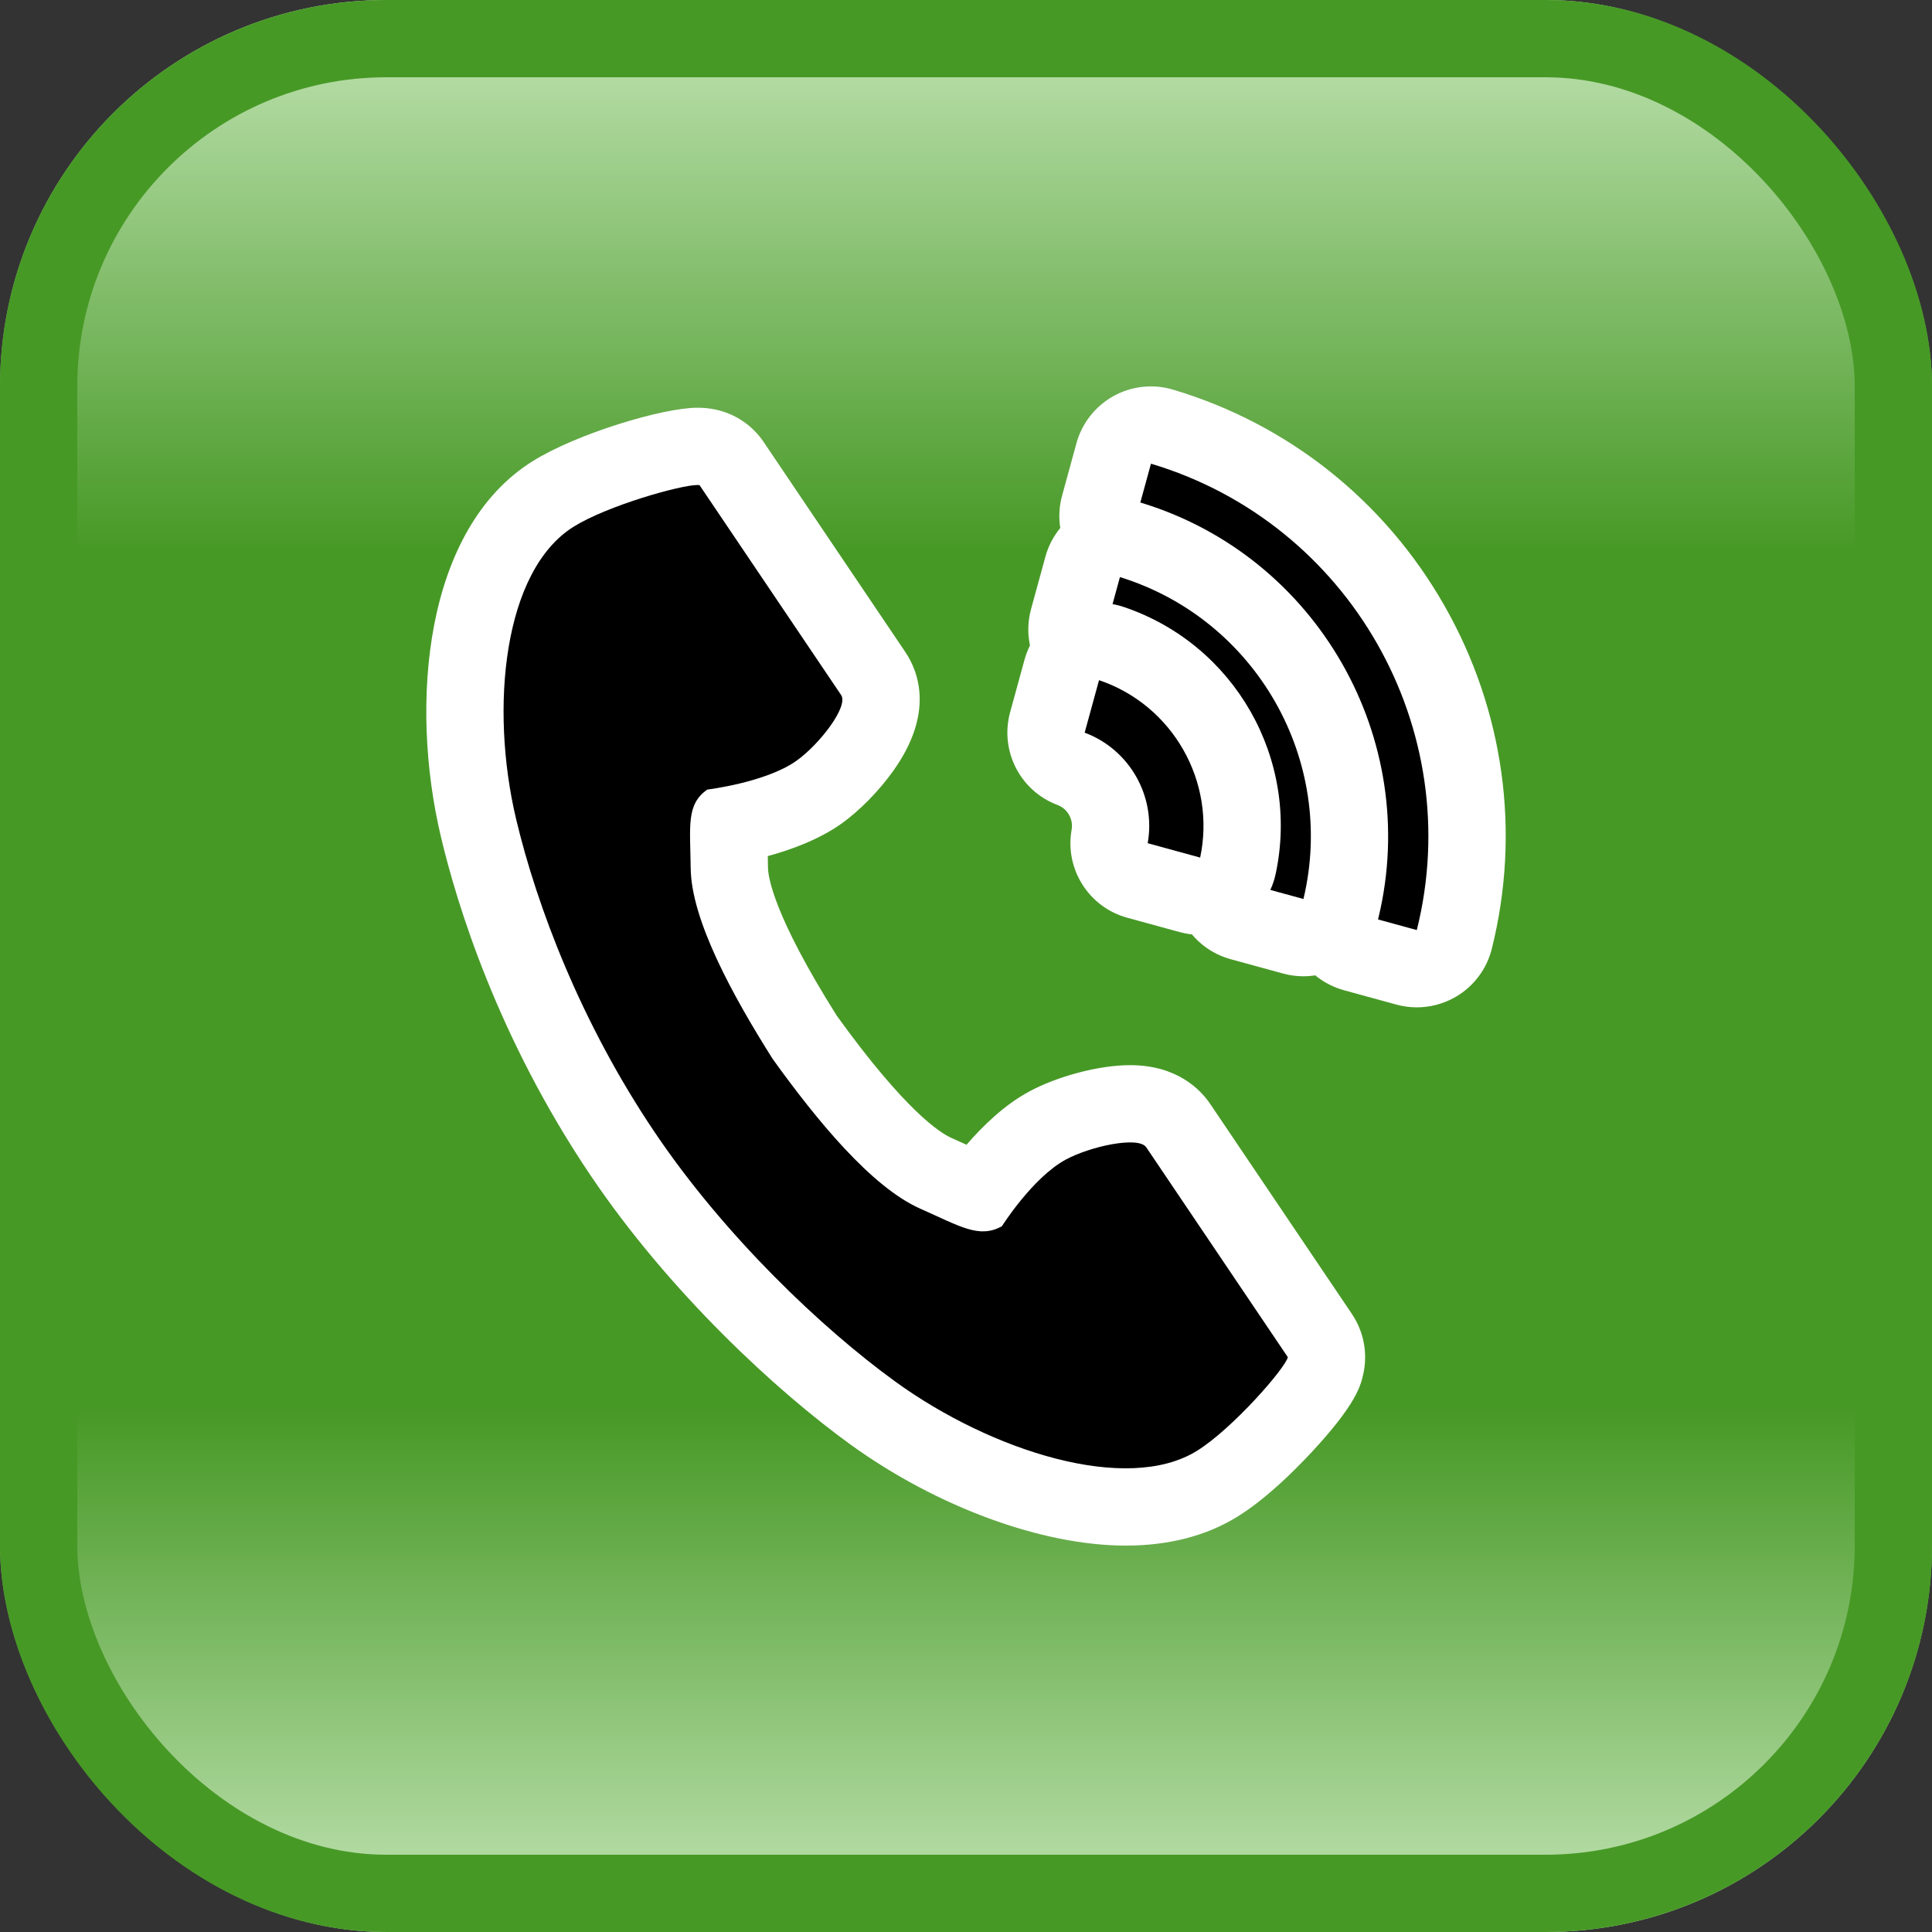
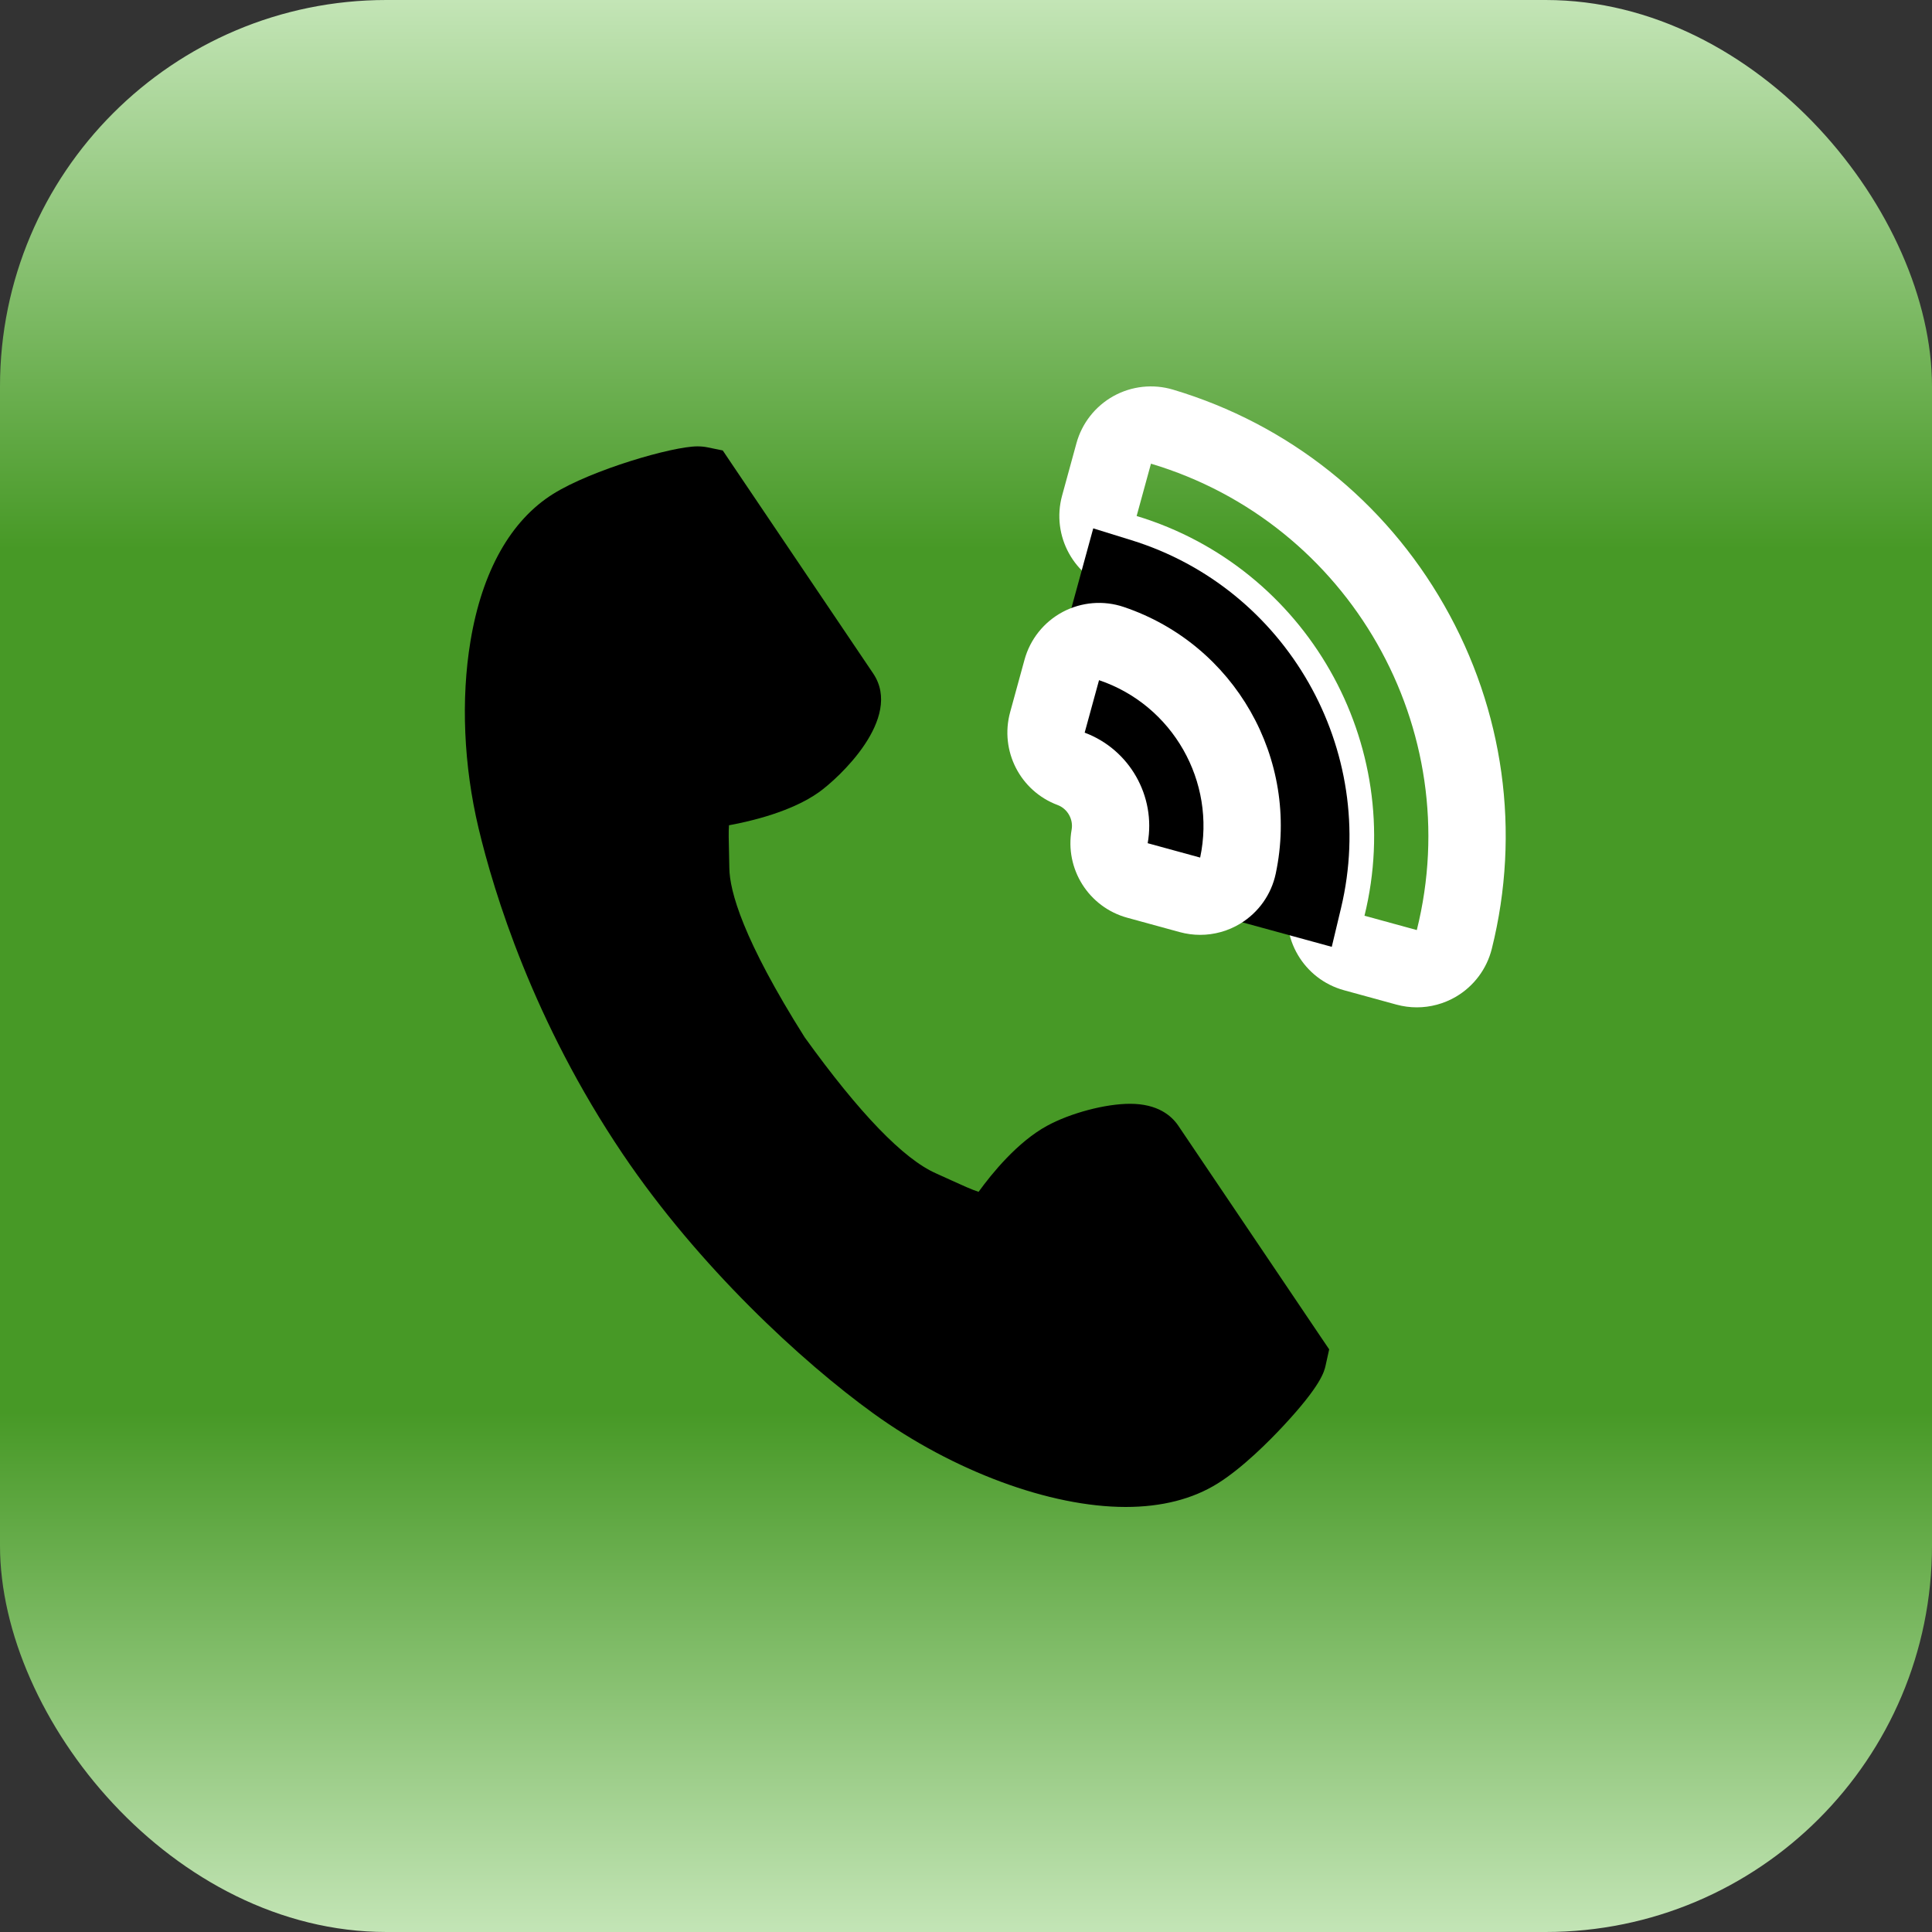
<svg xmlns="http://www.w3.org/2000/svg" width="50" height="50" viewBox="0 0 50 50">
  <rect x="0" y="0" width="50" height="50" fill="#333333" stroke="none" />
  <defs>
    <linearGradient id="linear-gradient" x1="0.5" x2="0.5" y2="1" gradientUnits="objectBoundingBox">
      <stop offset="0" stop-color="#c5e6b8" />
      <stop offset="0.286" stop-color="#479926" />
      <stop offset="0.497" stop-color="#479926" />
      <stop offset="0.729" stop-color="#479926" />
      <stop offset="1" stop-color="#c5e6b8" />
    </linearGradient>
  </defs>
  <g id="グループ_5164" data-name="グループ 5164" transform="translate(-2405 2177)">
    <g id="btn_CTA-TEL_SP" transform="translate(955 -2199)">
      <g id="長方形_1816" data-name="長方形 1816" transform="translate(1450 22)" stroke="#479926" stroke-width="2" fill="url(#linear-gradient)">
        <rect width="50" height="50" rx="10" stroke="none" />
-         <rect x="1" y="1" width="48" height="48" rx="9" fill="none" />
      </g>
      <g id="グループ_3609" data-name="グループ 3609" transform="translate(1463.032 34)">
        <g id="パス_9489" data-name="パス 9489" transform="translate(-102.982 -112.314)" stroke-linecap="round" stroke-linejoin="round">
          <path d="M 119.082 139.314 C 117.121 139.314 114.618 138.386 112.55 136.891 C 110.704 135.557 108.032 133.093 106.068 130.182 C 103.747 126.742 102.733 123.418 102.334 121.743 C 101.95 120.127 101.876 118.409 102.126 116.906 C 102.426 115.099 103.167 113.782 104.268 113.095 C 105.265 112.473 107.352 111.866 107.998 111.866 C 108.09 111.866 108.174 111.874 108.255 111.89 L 108.655 111.972 L 108.883 112.311 L 109.86 113.759 L 112.547 117.742 C 113.335 118.91 111.638 120.466 111.14 120.819 C 110.439 121.316 109.406 121.564 108.816 121.672 C 108.803 121.836 108.81 122.1 108.816 122.324 C 108.819 122.464 108.823 122.614 108.825 122.775 C 108.832 123.377 109.177 124.626 110.776 127.161 C 112.19 129.125 113.333 130.309 114.172 130.68 C 114.324 130.747 114.464 130.812 114.595 130.872 C 114.83 130.979 115.109 131.107 115.276 131.158 C 115.621 130.681 116.285 129.865 117.049 129.449 C 117.655 129.119 118.558 128.88 119.196 128.88 C 119.911 128.88 120.269 129.188 120.444 129.447 L 123.131 133.43 L 124.108 134.879 L 124.349 135.235 L 124.256 135.654 C 124.222 135.807 124.143 136.164 123.158 137.221 C 122.803 137.602 122.11 138.303 121.46 138.708 C 120.814 139.11 120.014 139.314 119.082 139.314 Z" stroke="none" />
-           <path d="M 107.998 112.866 C 107.562 112.866 105.671 113.399 104.797 113.944 C 102.978 115.078 102.621 118.623 103.307 121.512 C 103.842 123.762 104.979 126.78 106.897 129.622 C 108.7 132.296 111.217 134.693 113.135 136.08 C 115.599 137.861 119.112 138.993 120.931 137.859 C 121.851 137.286 123.217 135.719 123.279 135.438 C 123.279 135.438 122.478 134.25 122.302 133.99 L 119.615 130.006 C 119.415 129.71 118.163 129.981 117.527 130.327 C 116.669 130.795 115.879 132.049 115.879 132.049 C 115.29 132.376 114.797 132.05 113.768 131.595 C 112.502 131.035 111.079 129.296 109.947 127.72 C 108.913 126.084 107.841 124.126 107.825 122.786 C 107.813 121.697 107.704 121.131 108.255 120.748 C 108.255 120.748 109.768 120.566 110.562 120.003 C 111.15 119.586 111.918 118.597 111.718 118.301 L 109.031 114.318 C 108.856 114.058 108.054 112.87 108.054 112.87 C 108.04 112.867 108.021 112.866 107.998 112.866 M 107.998 110.866 C 108.158 110.866 108.308 110.88 108.456 110.911 C 108.969 111.016 109.42 111.318 109.712 111.751 L 113.376 117.183 C 113.72 117.692 114.136 118.77 113.063 120.27 C 112.689 120.794 112.186 121.304 111.719 121.635 C 111.149 122.038 110.436 122.302 109.82 122.47 C 109.822 122.563 109.824 122.661 109.825 122.763 C 109.828 123.006 109.965 123.996 111.606 126.601 C 113.374 129.053 114.272 129.631 114.577 129.766 C 114.714 129.827 114.843 129.885 114.964 129.94 C 115.382 129.455 115.938 128.915 116.57 128.571 C 117.318 128.164 118.397 127.88 119.196 127.88 C 120.411 127.88 121.019 128.511 121.273 128.888 L 124.937 134.319 C 125.244 134.774 125.351 135.335 125.232 135.871 C 125.168 136.161 125.06 136.646 123.89 137.902 C 123.415 138.412 122.699 139.114 121.989 139.556 C 121.182 140.059 120.204 140.314 119.082 140.314 C 116.921 140.314 114.194 139.313 111.964 137.701 C 110.049 136.317 107.276 133.761 105.239 130.741 C 102.829 127.17 101.775 123.716 101.362 121.975 C 100.54 118.516 100.933 113.996 103.739 112.247 C 104.88 111.535 107.105 110.866 107.998 110.866 Z" stroke="none" fill="#fff" />
        </g>
        <g id="パス_9490" data-name="パス 9490" transform="translate(-254.739)" stroke-linecap="round" stroke-linejoin="round">
-           <path d="M 279.097 13.304 L 278.11 13.034 L 276.756 12.663 L 275.817 12.406 L 276.049 11.46 C 277.018 7.509 274.727 3.49 270.833 2.311 L 269.901 2.029 L 270.159 1.09 L 270.529 -0.264 L 270.8 -1.251 L 271.78 -0.958 C 274.513 -0.142 276.799 1.677 278.217 4.164 C 279.634 6.65 280.035 9.544 279.345 12.312 L 279.097 13.304 Z" stroke="none" />
          <path d="M 278.374 12.07 C 279.672 6.866 276.633 1.535 271.494 -4.198150691081537e-06 L 271.123 1.354 C 275.515 2.684 278.114 7.242 277.02 11.699 L 278.374 12.07 M 278.374 14.07 C 278.197 14.07 278.02 14.046 277.846 13.999 L 276.492 13.628 C 275.446 13.342 274.819 12.275 275.078 11.222 C 275.92 7.787 273.929 4.293 270.544 3.269 C 269.506 2.955 268.908 1.871 269.194 0.826 L 269.565 -0.528 C 269.707 -1.047 270.053 -1.487 270.523 -1.749 C 270.994 -2.01 271.55 -2.07 272.066 -1.916 C 275.047 -1.026 277.54 0.957 279.085 3.668 C 280.631 6.379 281.068 9.535 280.315 12.554 C 280.185 13.076 279.849 13.524 279.385 13.796 C 279.075 13.977 278.726 14.07 278.374 14.07 Z" stroke="none" fill="#fff" />
        </g>
        <g id="パス_9491" data-name="パス 9491" transform="translate(-243.424 -41.314)" stroke-linecap="round" stroke-linejoin="round">
          <path d="M 264.858 53.818 L 263.861 53.545 L 262.506 53.174 L 261.581 52.92 L 261.796 51.985 C 262.33 49.664 260.971 47.28 258.701 46.557 L 257.787 46.265 L 258.041 45.34 L 258.412 43.985 L 258.685 42.988 L 259.672 43.294 C 263.692 44.538 266.076 48.719 265.098 52.813 L 264.858 53.818 Z" stroke="none" />
-           <path d="M 264.125 52.58 C 264.982 48.994 262.898 45.339 259.376 44.249 L 259.005 45.604 C 261.78 46.488 263.423 49.371 262.771 52.209 L 264.125 52.58 M 264.125 54.58 C 263.948 54.58 263.771 54.557 263.597 54.509 L 262.242 54.138 C 261.208 53.855 260.581 52.806 260.821 51.761 C 261.24 49.943 260.175 48.076 258.398 47.509 C 257.376 47.184 256.793 46.11 257.076 45.076 L 257.447 43.721 C 257.59 43.198 257.939 42.756 258.414 42.495 C 258.889 42.235 259.45 42.178 259.967 42.338 C 264.489 43.738 267.17 48.441 266.071 53.045 C 265.945 53.572 265.611 54.025 265.144 54.301 C 264.833 54.486 264.481 54.58 264.125 54.58 Z" stroke="none" fill="#fff" />
        </g>
        <g id="パス_9492" data-name="パス 9492" transform="translate(-231.831 -82.92)" stroke-linecap="round" stroke-linejoin="round">
          <path d="M 250.617 94.358 L 249.595 94.078 L 248.237 93.707 L 247.356 93.465 L 247.517 92.566 C 247.651 91.818 247.231 91.083 246.52 90.817 L 245.664 90.498 L 245.906 89.616 L 246.277 88.259 L 246.557 87.237 L 247.561 87.576 C 249.953 88.382 251.361 90.853 250.837 93.321 L 250.617 94.358 Z" stroke="none" />
          <path d="M 249.859 93.114 C 250.276 91.147 249.147 89.166 247.242 88.523 L 246.87 89.881 C 248.03 90.314 248.719 91.524 248.501 92.742 L 249.859 93.114 M 249.859 95.114 C 249.682 95.114 249.504 95.09 249.331 95.043 L 247.973 94.671 C 246.975 94.398 246.35 93.408 246.533 92.39 C 246.58 92.122 246.425 91.849 246.17 91.754 C 245.201 91.392 244.668 90.35 244.941 89.352 L 245.313 87.995 C 245.458 87.464 245.816 87.016 246.302 86.757 C 246.788 86.499 247.36 86.452 247.881 86.628 C 250.753 87.597 252.444 90.564 251.815 93.529 C 251.701 94.068 251.37 94.535 250.899 94.822 C 250.583 95.015 250.222 95.114 249.859 95.114 Z" stroke="none" fill="#fff" />
        </g>
      </g>
    </g>
  </g>
</svg>